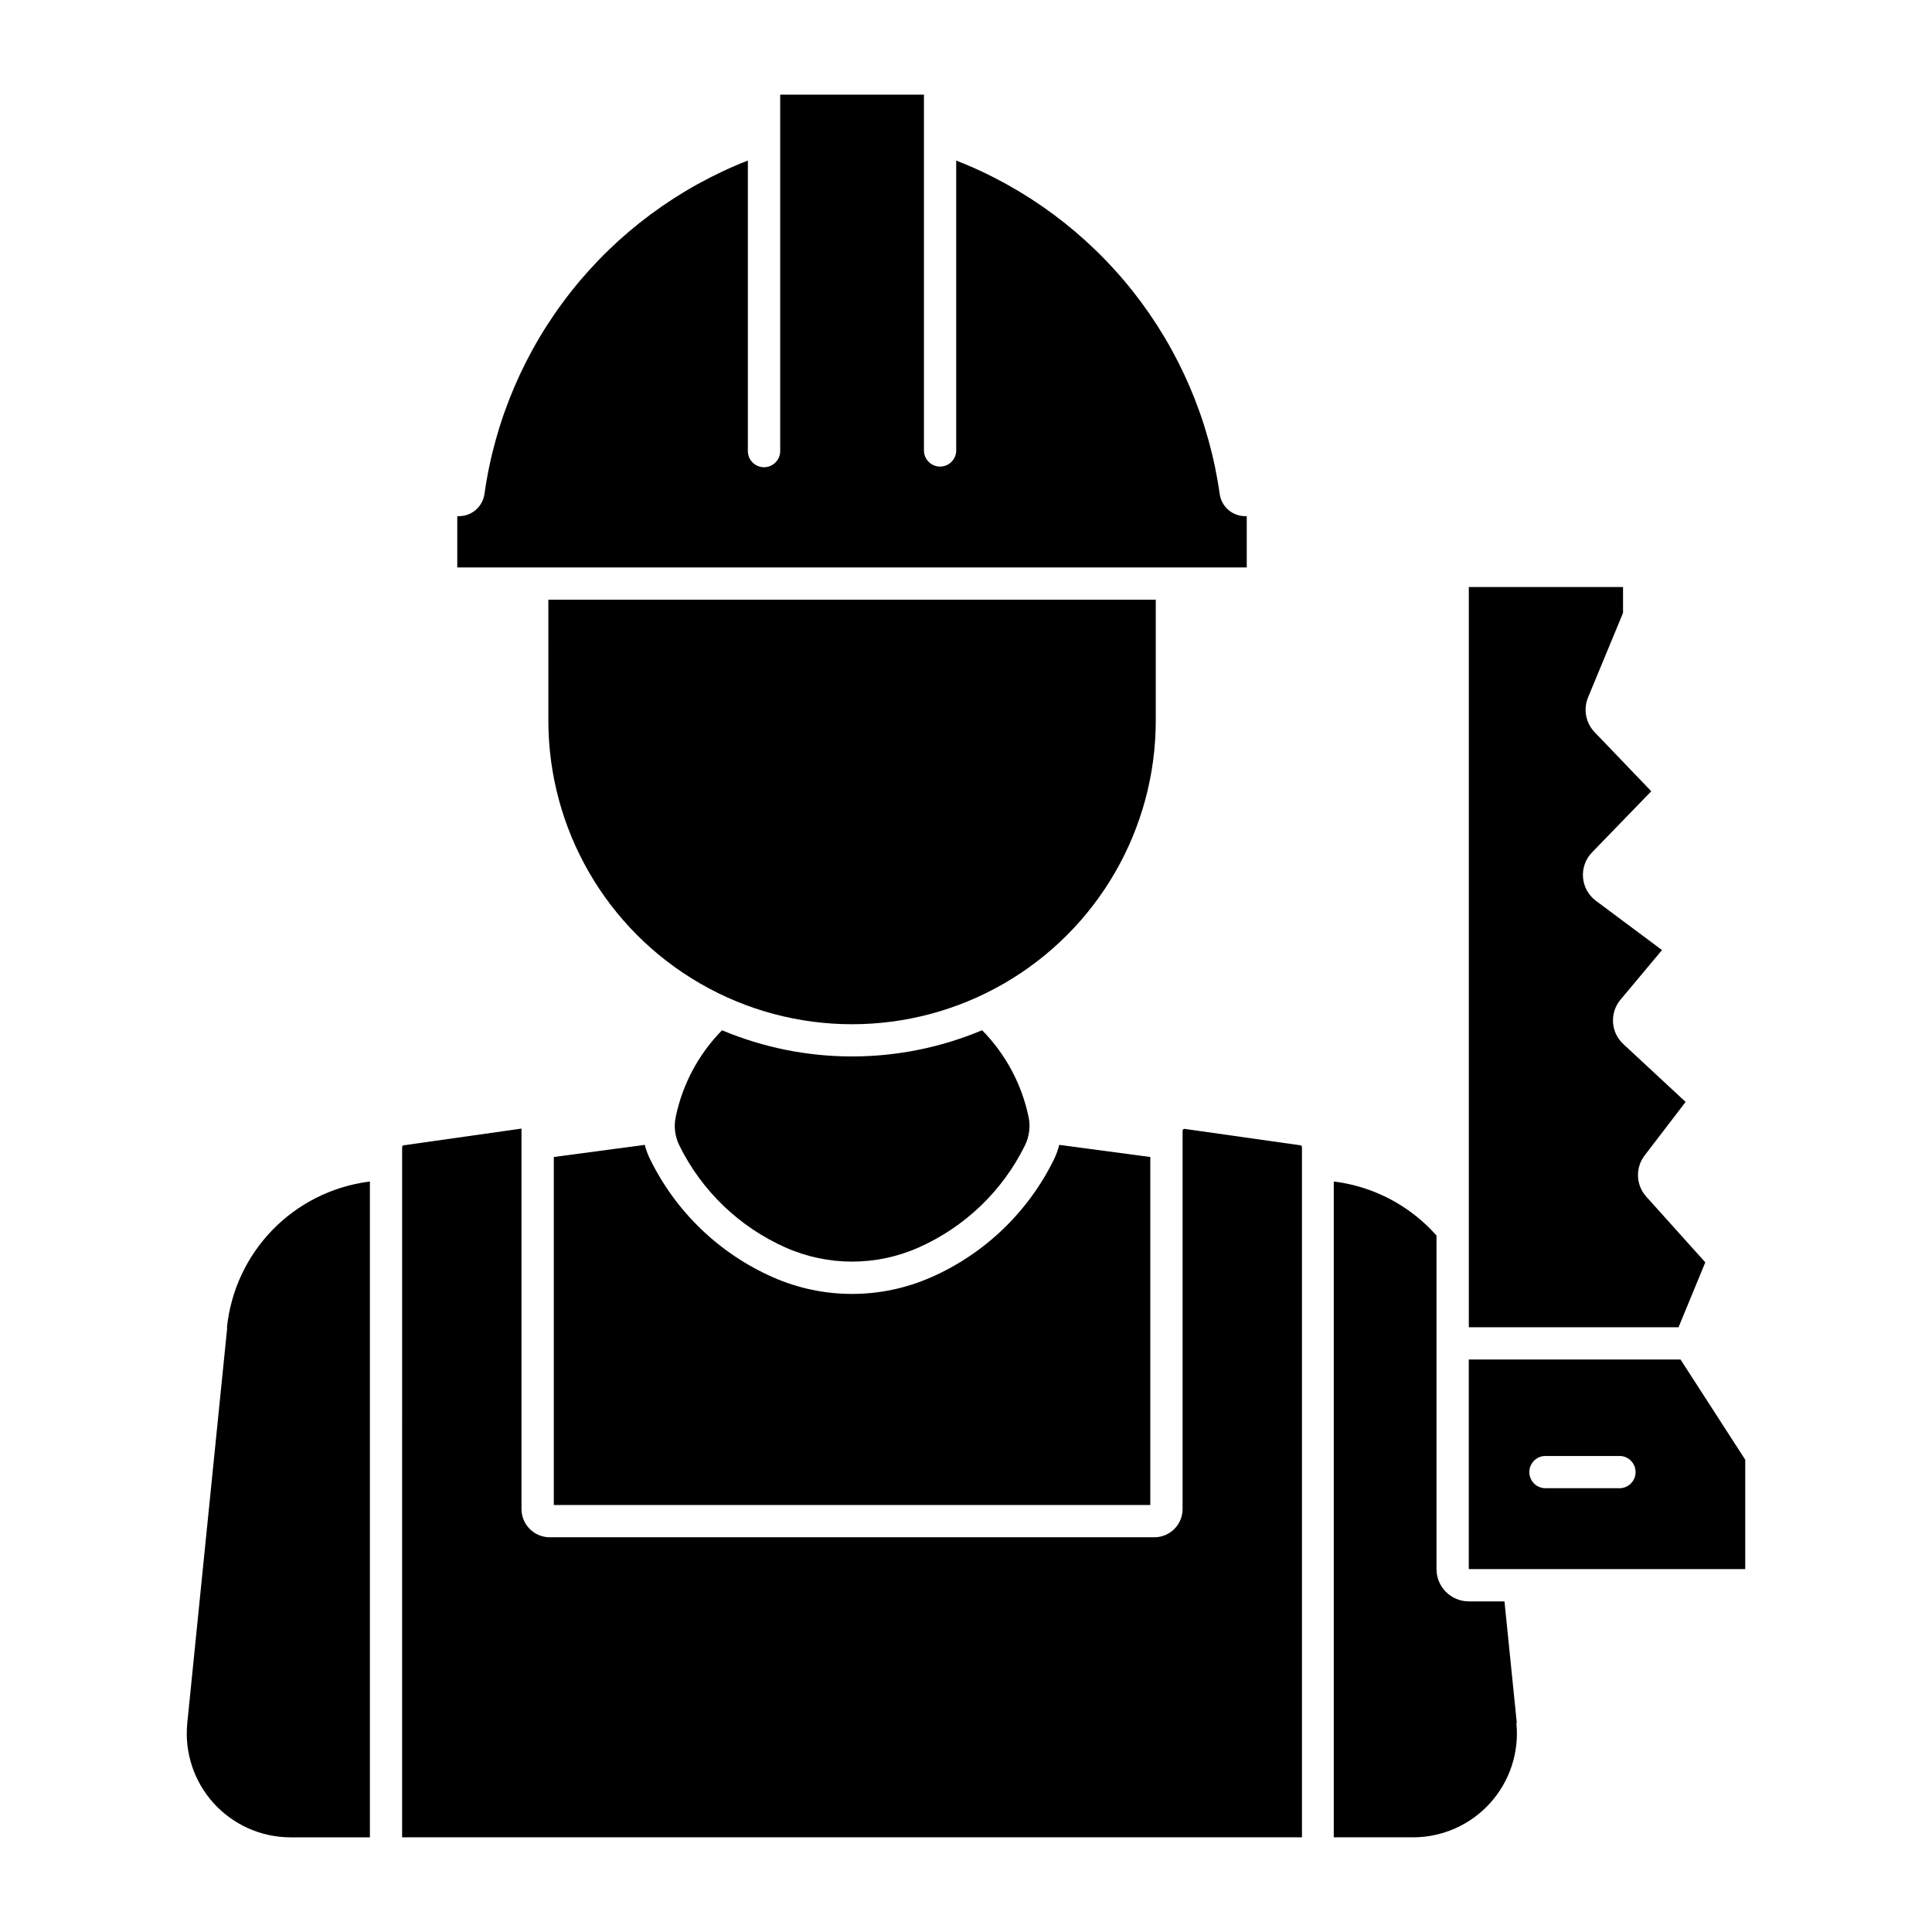
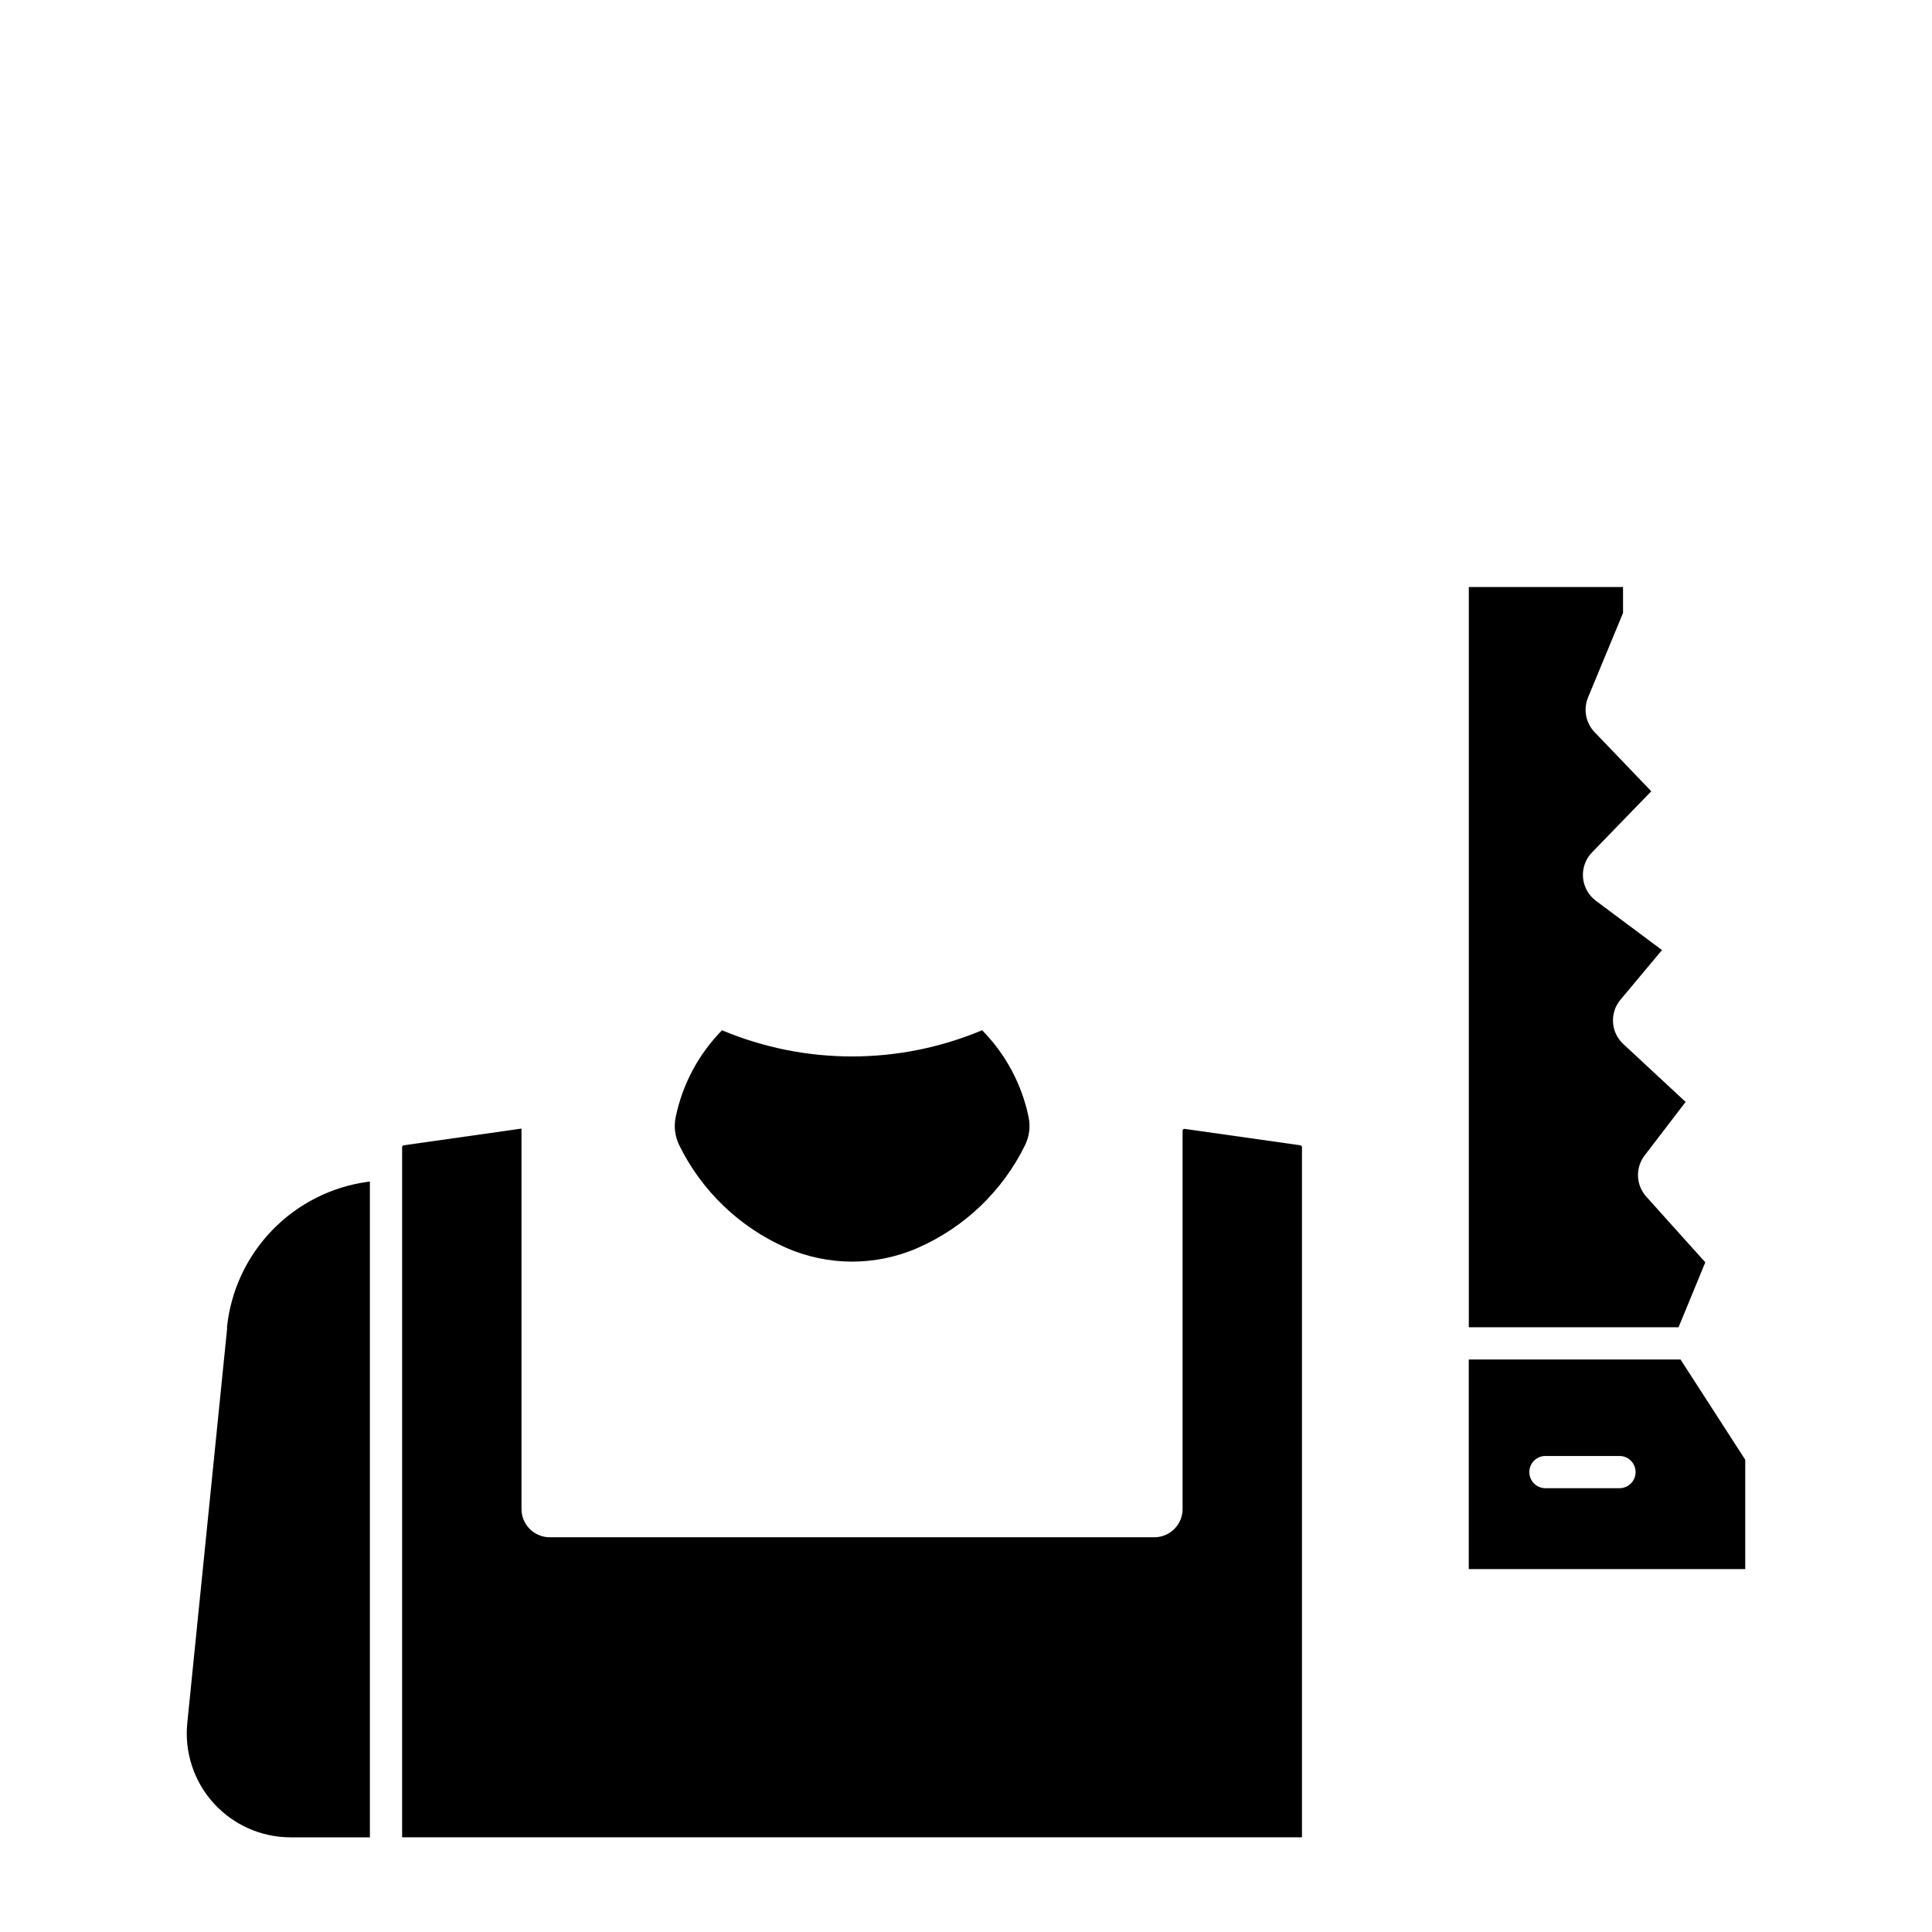
<svg xmlns="http://www.w3.org/2000/svg" fill="#000000" width="800px" height="800px" version="1.1" viewBox="144 144 512 512">
  <g>
    <path d="m533.24 504.29v55.535h73.266v-28.984l-17.145-26.551zm20.051 25.562h20.156-0.004c2.254 0.145 4.004 2.012 4.004 4.266 0 2.258-1.75 4.125-4.004 4.269h-20.156 0.004c-2.25-0.145-4.004-2.012-4.004-4.269 0-2.254 1.754-4.121 4.004-4.266z" />
    <path d="m588.83 495.74h-55.578v-196.18h40.867v6.879l-9.277 22.395v0.004c-1.293 3.137-0.609 6.742 1.742 9.191l15.016 15.664-15.699 16.203 0.004-0.004c-1.715 1.762-2.586 4.18-2.394 6.633 0.191 2.449 1.43 4.699 3.398 6.176l17.535 13.074-11.004 13.16v-0.004c-2.914 3.492-2.59 8.652 0.742 11.746l16.52 15.344-10.863 14.191c-2.5 3.269-2.316 7.856 0.438 10.914l15.641 17.406z" />
-     <path d="m545.97 600.61-3.269-32.227h-9.473c-4.719-0.008-8.539-3.836-8.539-8.555v-88.398c-6.926-7.82-16.434-12.887-26.789-14.266l-0.438-0.043v173.79h21.02c7.781 0 15.195-3.297 20.41-9.07 5.219-5.773 7.75-13.48 6.965-21.223z" />
-     <path d="m272.38 274.92c-0.473 3.367-3.356 5.871-6.758 5.867h-0.438v13.586h209.22v-13.586h-0.438 0.004c-3.391-0.012-6.262-2.512-6.734-5.867-2.762-19.598-10.688-38.109-22.957-53.641-12.27-15.527-28.449-27.516-46.875-34.738v76.992c-0.09 2.297-1.977 4.113-4.273 4.113s-4.184-1.816-4.273-4.113v-94.449h-38.098v94.449c0 2.367-1.918 4.285-4.285 4.285-2.367 0-4.285-1.918-4.285-4.285v-76.992c-18.422 7.223-34.594 19.215-46.859 34.746-12.266 15.527-20.188 34.035-22.945 53.633z" />
-     <path d="m289.32 302.93h160.97v32.02c0 28.754-15.34 55.324-40.242 69.699-24.902 14.379-55.582 14.379-80.484 0-24.902-14.375-40.242-40.945-40.242-69.699z" />
    <path d="m335.31 417.02c22.055 9.266 46.91 9.266 68.961 0 6.219 6.312 10.492 14.281 12.305 22.957 0.535 2.531 0.215 5.164-0.918 7.492-5.941 12.109-15.969 21.734-28.312 27.176-11.172 4.93-23.902 4.93-35.074 0-12.332-5.449-22.348-15.07-28.281-27.176-1.129-2.328-1.453-4.961-0.914-7.492 1.805-8.672 6.066-16.641 12.273-22.957z" />
    <path d="m250.57 448c0-0.25 0.188-0.461 0.434-0.488l31.199-4.422v100.82-0.004c0 1.988 0.789 3.891 2.195 5.297 1.406 1.402 3.312 2.191 5.301 2.188h160.23c4.129-0.008 7.469-3.356 7.469-7.484v-100.25c0-0.145 0.062-0.281 0.172-0.375s0.254-0.133 0.395-0.113l30.633 4.344c0.246 0.031 0.434 0.242 0.438 0.488v182.91h-238.47z" />
    <path d="m204.21 495.86-10.578 104.76c-0.781 7.742 1.75 15.453 6.965 21.227 5.219 5.769 12.637 9.066 20.414 9.066h21.016v-173.79l-0.438 0.043 0.004 0.004c-9.688 1.293-18.652 5.816-25.445 12.836-6.797 7.019-11.027 16.129-12.008 25.848z" />
-     <path d="m390.8 482.47c-13.379 5.91-28.625 5.91-42.004 0-14.168-6.262-25.676-17.32-32.496-31.23-0.609-1.227-1.09-2.516-1.438-3.84l-24.098 3.219v92.215h158.08v-92.215l-24.125-3.219h-0.004c-0.332 1.324-0.801 2.609-1.395 3.84-6.82 13.91-18.328 24.973-32.5 31.23z" />
  </g>
</svg>